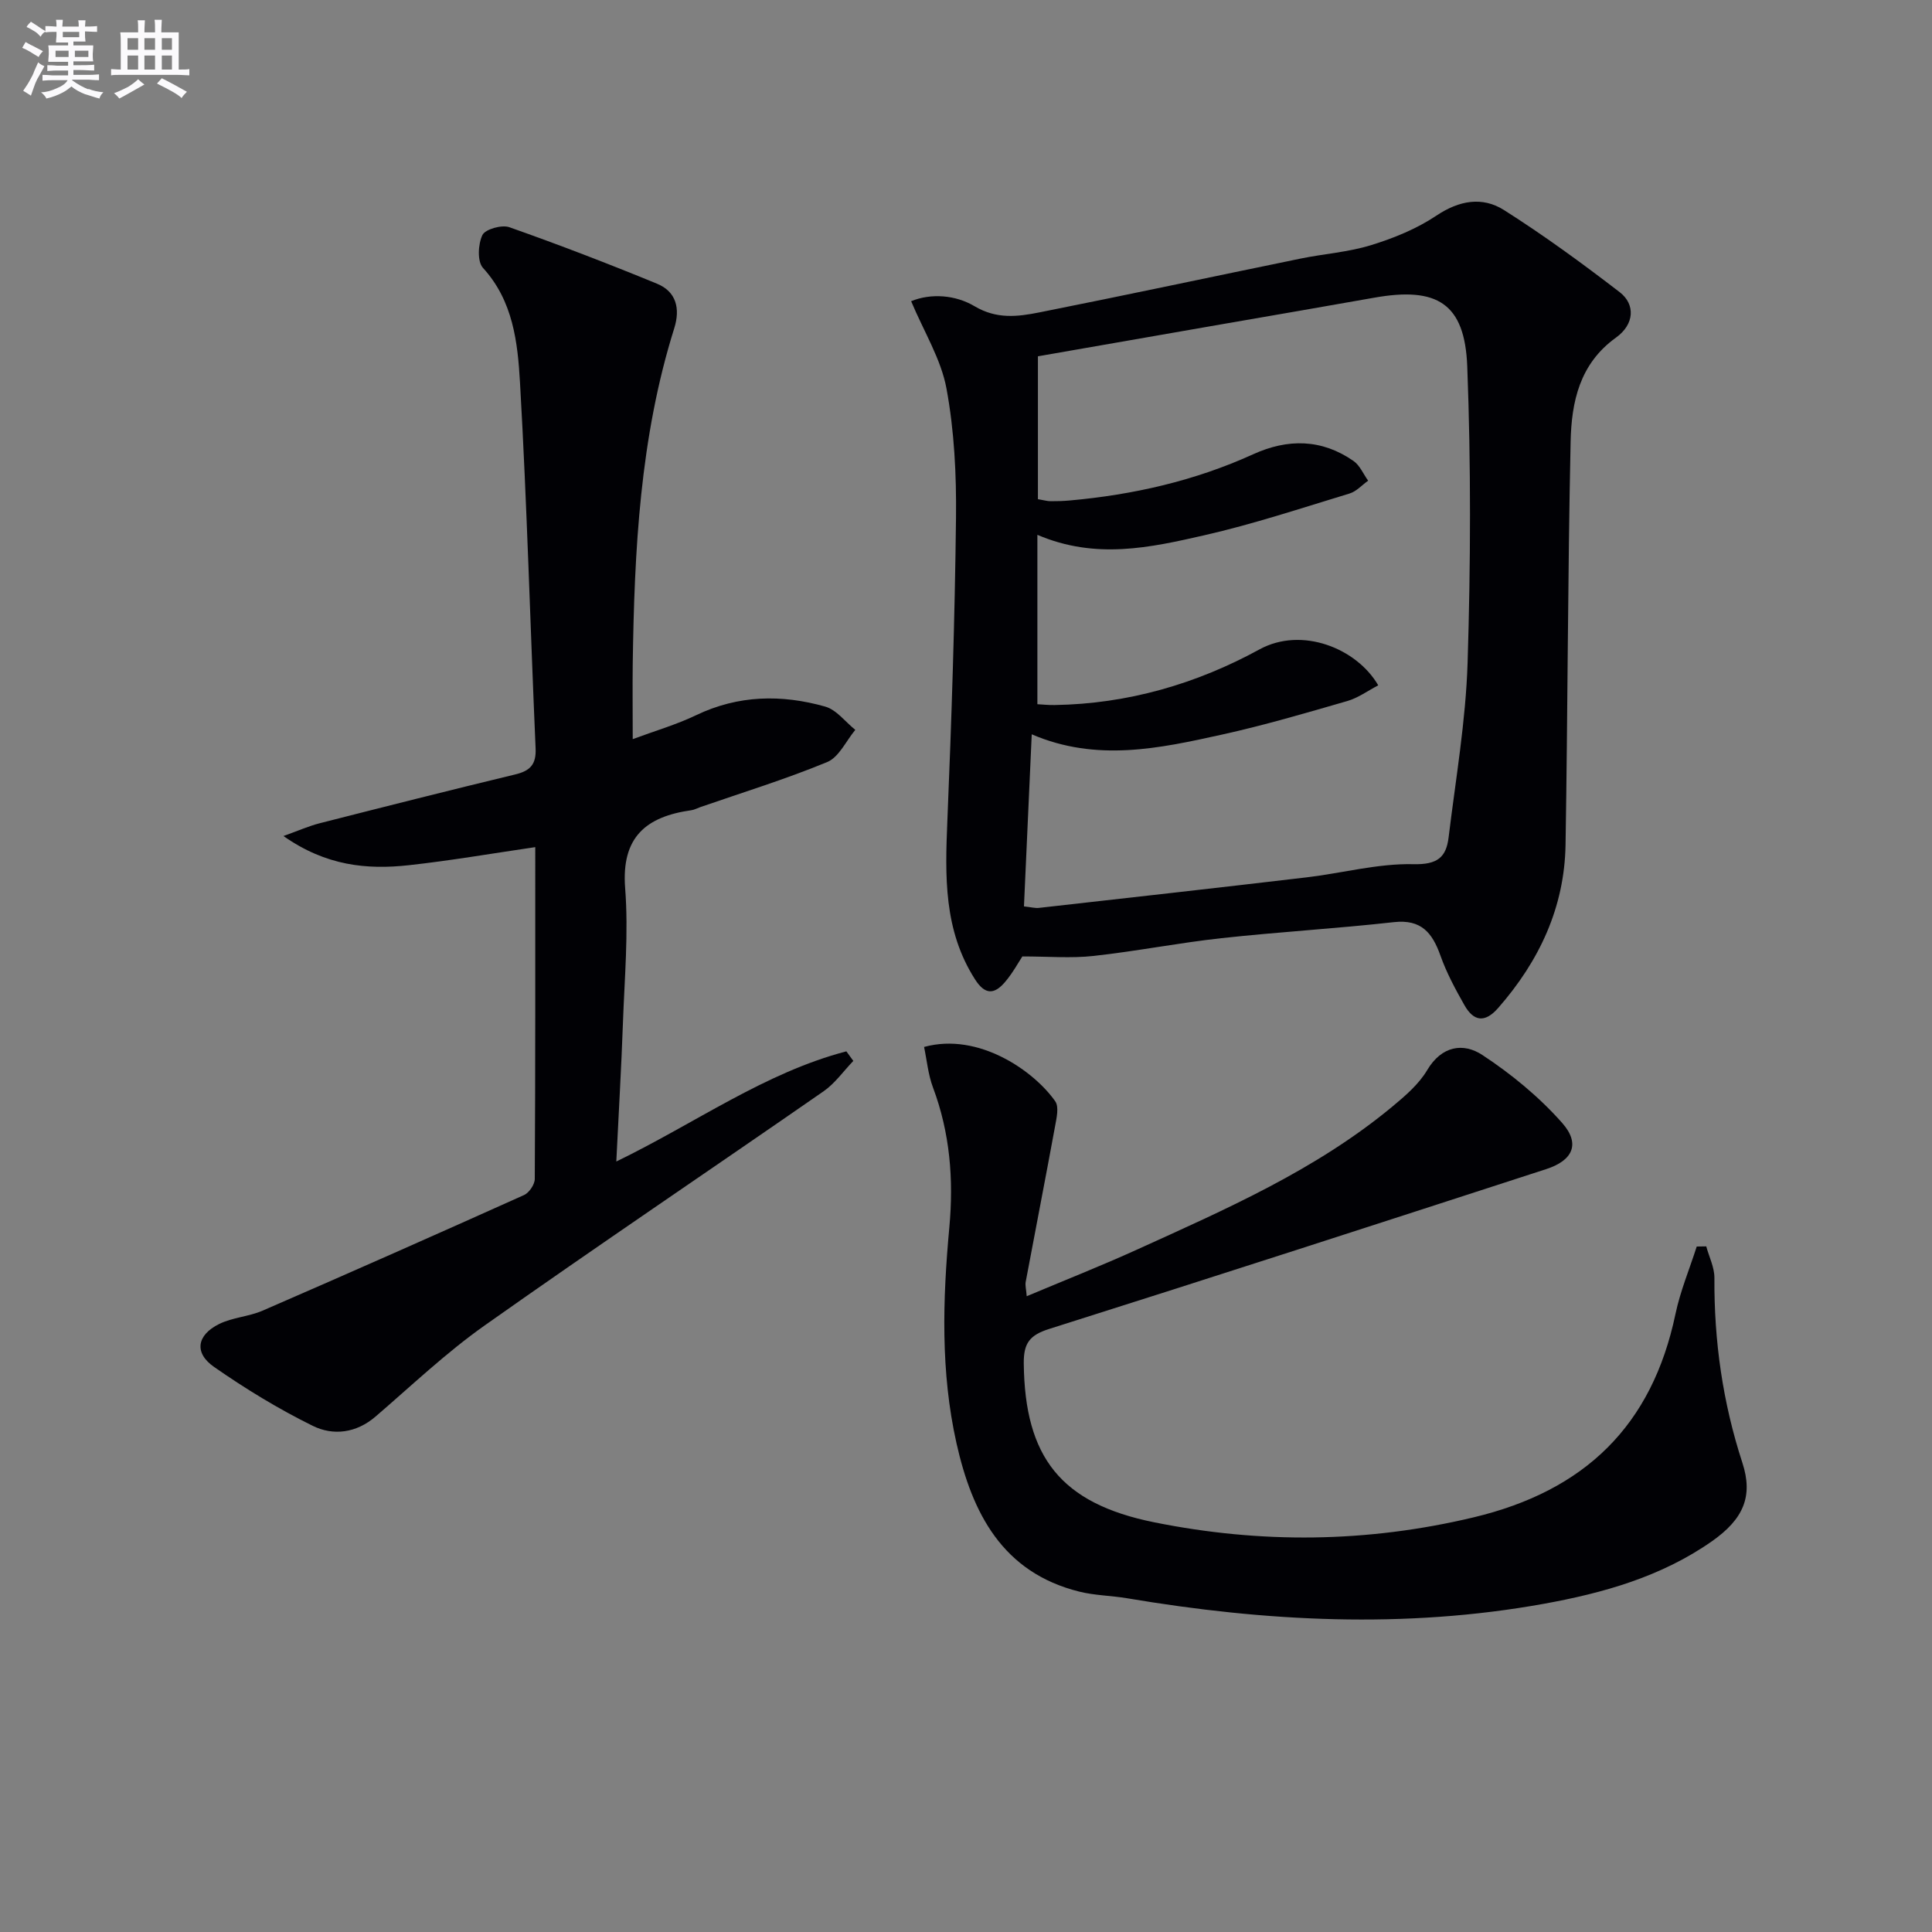
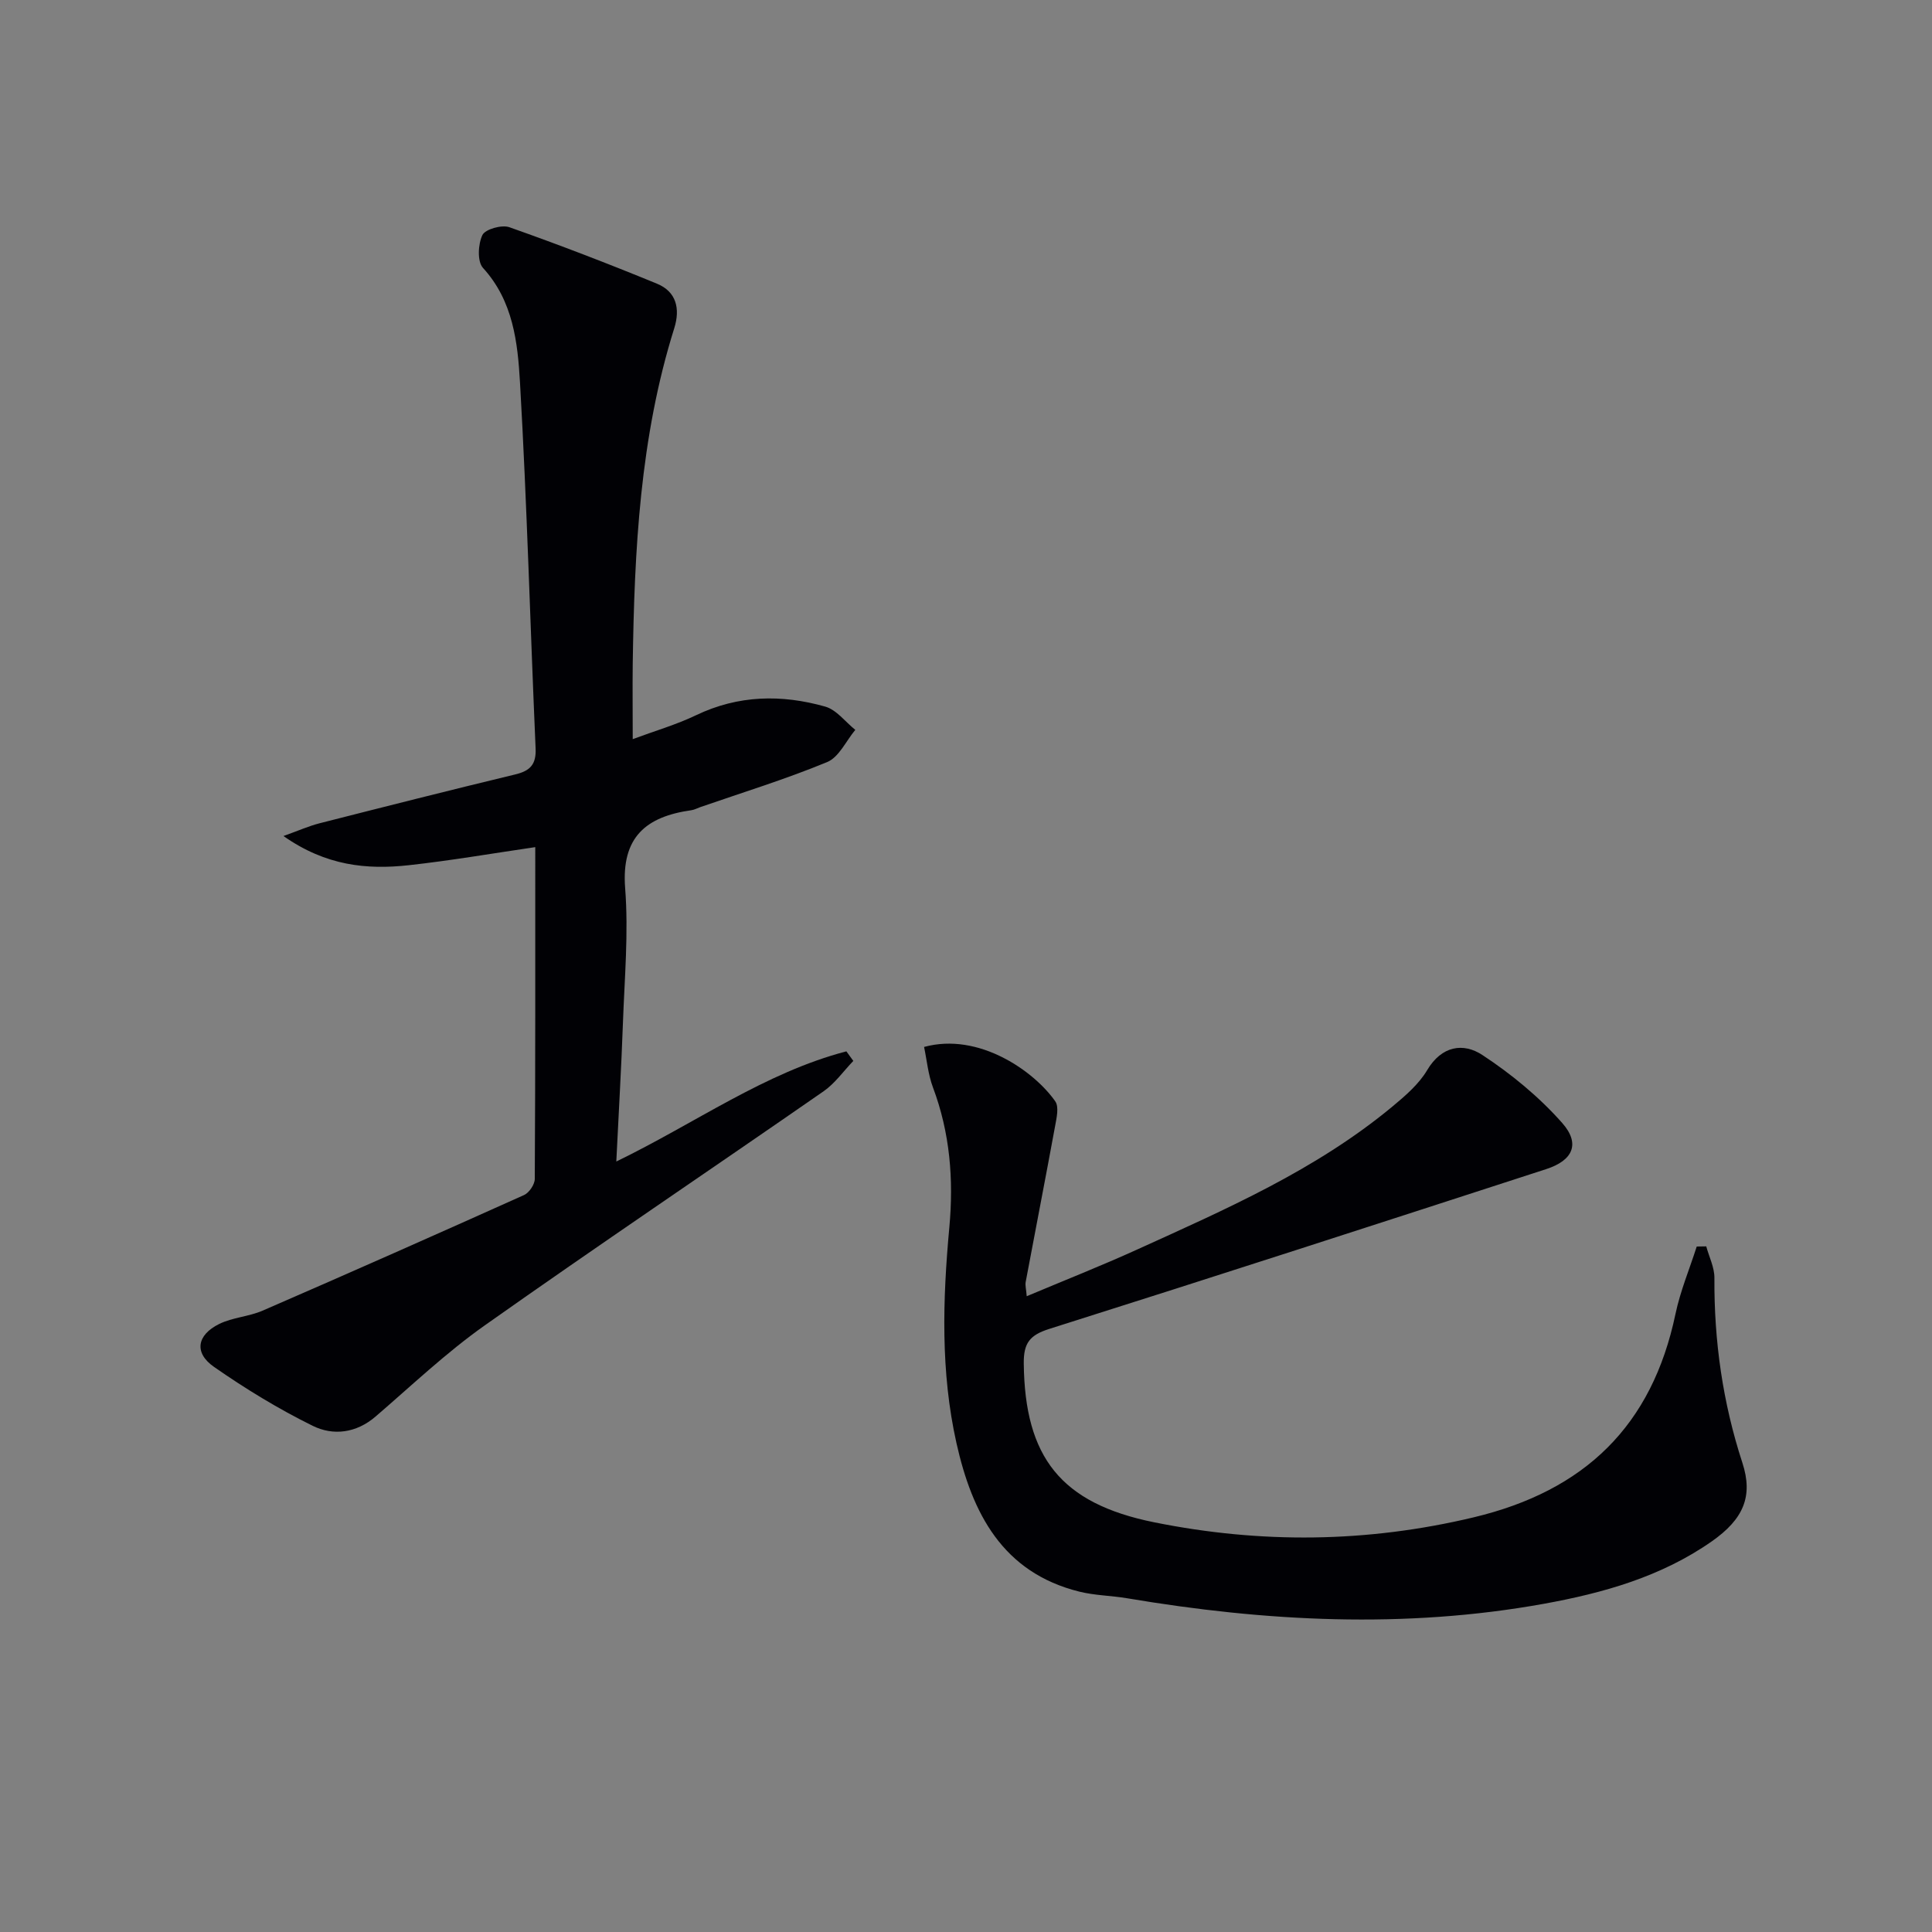
<svg xmlns="http://www.w3.org/2000/svg" enable-background="new 0 0 400 400" viewBox="0 0 400 400">
  <rect x="0" y="0" width="400" height="400" fill="#808080" stroke="none" />
  <g fill="#010105">
-     <path d="m211.67 198.02c-.81 1.22-2 3.44-3.6 5.31-2.15 2.51-4.08 2.76-6.2-.56-6.52-10.19-6.2-21.38-5.73-32.8.87-20.91 1.55-41.83 1.79-62.75.1-8.93-.35-18.02-1.97-26.77-1.12-6.08-4.64-11.71-7.32-18.09 4.1-1.68 9.15-1.32 13.13 1.04 4.58 2.72 8.91 2.17 13.36 1.29 18.06-3.59 36.08-7.45 54.12-11.15 4.87-1 9.92-1.33 14.63-2.79 4.7-1.45 9.44-3.38 13.5-6.1 4.74-3.17 9.52-4 14.01-1.16 8.26 5.24 16.19 11.03 23.95 17 3.29 2.53 3.05 6.67-.76 9.4-7.58 5.44-9.22 13.37-9.4 21.55-.6 27.8-.59 55.62-1.05 83.43-.21 13-5.44 24.1-13.94 33.81-2.78 3.18-5.1 2.78-7-.58-1.87-3.3-3.7-6.69-4.96-10.25-1.68-4.72-3.96-7.56-9.64-6.93-11.88 1.33-23.84 2.02-35.72 3.32-8.86.97-17.63 2.71-26.49 3.68-4.64.51-9.37.1-14.71.1zm73.68-56.13c-2.14 1.11-4.15 2.6-6.4 3.25-8.61 2.49-17.22 5.02-25.96 6.95-12.93 2.86-25.96 5.71-39.38-.06-.55 12.05-1.08 23.74-1.61 35.63 1.5.16 2.31.4 3.09.31 18.47-2.08 36.94-4.14 55.4-6.32 7.4-.87 14.78-2.9 22.13-2.73 4.97.12 6.8-1.41 7.3-5.56 1.46-12.03 3.55-24.06 3.93-36.14.64-20.43.71-40.92-.07-61.34-.5-13.09-6.23-16.57-19.29-14.24-10.46 1.86-20.93 3.65-31.4 5.47-12.87 2.24-25.75 4.49-38.2 6.66v29.58c1.32.22 1.95.42 2.58.42 1.33.01 2.67-.03 3.99-.15 13.16-1.18 25.9-4.07 37.97-9.56 7.2-3.28 14.21-3.2 20.8 1.38 1.32.92 2.03 2.7 3.03 4.08-1.28.91-2.43 2.23-3.86 2.66-9.99 3.03-19.94 6.34-30.1 8.65-11.11 2.53-22.43 5.08-34.52-.1v35.07c1.01.05 2.3.2 3.58.17 15.11-.24 29.34-4.37 42.4-11.52 8.8-4.8 20.15-.21 24.59 7.44z" />
    <path d="m131 153.03c4.54-1.69 9-2.98 13.13-4.96 8.73-4.18 17.69-4.33 26.71-1.78 2.35.66 4.17 3.16 6.24 4.82-1.91 2.29-3.38 5.66-5.83 6.67-8.57 3.54-17.47 6.28-26.25 9.32-.63.22-1.23.56-1.88.65-9.35 1.32-14.51 5.55-13.69 16.14.72 9.25-.13 18.63-.46 27.95-.33 9.26-.88 18.52-1.37 28.64 16.46-7.99 30.73-18.39 47.63-22.81.48.66.96 1.32 1.44 1.98-2.03 2.11-3.78 4.63-6.13 6.27-23.37 16.22-46.98 32.09-70.21 48.51-7.98 5.64-15.13 12.45-22.56 18.84-4.01 3.45-8.78 4.03-13.03 1.93-7.1-3.5-13.93-7.67-20.43-12.2-4.17-2.9-3.57-6.59 1.06-8.88 2.77-1.37 6.13-1.52 8.99-2.76 18.1-7.86 36.14-15.85 54.14-23.94 1.06-.48 2.21-2.19 2.22-3.33.13-22.81.1-45.62.1-68.7-8.96 1.31-17.53 2.79-26.16 3.74-8.7.96-17.18.14-25.97-6.04 3.15-1.13 5.25-2.07 7.44-2.63 13.5-3.44 27-6.86 40.54-10.12 3.08-.74 4.37-2.05 4.22-5.4-1.11-25.25-1.78-50.52-3.23-75.74-.48-8.31-1.41-16.89-7.67-23.74-1.2-1.32-1.02-4.91-.11-6.8.59-1.21 4-2.17 5.57-1.62 10.29 3.63 20.49 7.55 30.58 11.7 3.99 1.64 4.84 5.15 3.57 9.21-7.11 22.63-8.26 46-8.6 69.47-.06 4.95 0 9.92 0 15.61z" />
    <path d="m212.57 268.37c7.89-3.32 15.42-6.29 22.78-9.63 18.47-8.39 37.12-16.52 52.93-29.64 2.67-2.22 5.47-4.62 7.2-7.54 3.01-5.07 7.5-5.72 11.42-3.14 6.01 3.95 11.76 8.68 16.52 14.06 3.83 4.32 2.24 7.78-3.29 9.57-34.26 11.12-68.52 22.23-102.87 33.08-4.07 1.28-5.34 2.94-5.3 7.15.21 19.38 7.62 28.99 27.02 32.9 22.05 4.44 44 4.25 66.12-1.03 23.04-5.5 36.94-18.97 41.79-42.11 1-4.75 2.91-9.31 4.4-13.96.66-.01 1.31-.02 1.97-.03.59 2.18 1.71 4.36 1.69 6.54-.08 13.07 1.72 25.79 5.79 38.26 2.27 6.95.22 11.68-6.33 16.27-10.45 7.32-22.47 10.7-34.78 12.93-28.81 5.2-57.58 3.69-86.29-1.15-3.27-.55-6.64-.57-9.84-1.36-15.99-3.96-22.23-16.31-25.47-30.74-3.31-14.75-2.86-29.74-1.48-44.69.91-9.91.14-19.56-3.39-28.97-1-2.67-1.26-5.62-1.84-8.38 11.34-3.11 22.82 5.04 27.16 11.26.81 1.16.27 3.46-.04 5.16-1.97 10.75-4.07 21.48-6.08 32.22-.14.71.1 1.51.21 2.97z" />
  </g>
-   <path d="m6.8 9.5c.6.3 1.3.7 2.1 1.1-.4.4-.7.8-.9 1.2-.7-.4-1.3-.8-1.8-1.1s-1.1-.6-1.6-.8c.2-.4.5-.8.7-1.2.4.2.8.5 1.5.8zm.9 6.9c-.3.6-.5 1.1-.7 1.7s-.4 1.1-.6 1.7c-.6-.4-1.1-.7-1.6-1 .7-1 1.2-1.8 1.5-2.4.3-.5.6-1.1.8-1.7.3-.6.5-1.2.8-1.8.3.3.8.6 1.3.8-.7 1.3-1.2 2.2-1.5 2.7zm.1-11c.4.3 1 .7 1.7 1.1-.5.2-.8.6-1.1 1.1-.5-.6-1-1-1.4-1.2s-.9-.6-1.5-.8c.2-.4.5-.7.9-1.1.5.3.9.6 1.4.9zm10.5 13c1 .4 2 .6 3.1.7-.4.4-.7.8-.8 1.3-.9-.2-1.9-.6-3-.9-1-.4-2-.9-2.8-1.6-.5.4-1.1.9-1.9 1.3s-1.9.9-3.3 1.2c-.1-.3-.5-.8-1.1-1.3 1 0 2.1-.3 3.2-.8 1.2-.5 1.9-1 2.3-1.7h-3.2c-.4 0-1 0-2 .1v-1.2c1 0 1.7.1 2 .1h3.3v-1h-2.3c-.2 0-.9 0-2 .1v-1.2c1.2 0 1.9.1 2 .1h2.3v-.8h-4.1c0-.7.1-1.2.1-1.6 0-.5 0-1.1-.1-1.8h4.1v-.6h-2.5c0-.6.1-1.1.1-1.6v-.6h-.5c-.4 0-1 0-1.8.1v-1.3c1.2 0 1.9.1 2.1.1h.2c0-.3 0-.8-.1-1.4h1.4c0 .6-.1 1-.1 1.4h3.4c0-.4 0-.8-.1-1.3h1.5c0 .4-.1.9-.1 1.3.7 0 1.5 0 2.5-.1v1.2c-1 0-1.8-.1-2.5-.1v.6c0 .3 0 .8.1 1.5h-2.5v.8h4.1c0 .7-.1 1.3-.1 1.8s0 1 .1 1.5h-4.1v.8h1.4c.8 0 1.8 0 2.9-.1v1.2c-1 0-1.9-.1-2.8-.1h-1.5v1h3.2c.3 0 1 0 2.1-.1v1.2c-1.1 0-1.8-.1-2.1-.1h-3.4l-.1.1c1.4 1 2.4 1.5 3.4 1.9zm-4.1-6.6v-1.3h-2.7v1.3zm2.2-4.1v-1.1h-3.4v1.1zm1.9 4.1v-1.3h-2.8v1.3z" fill="#fbfafc" />
-   <path d="m37 6.7v2.3 5.4c1 0 1.8 0 2.2-.1v1.3c-.6 0-1.5-.1-2.5-.1h-11.9c-.7 0-1.3 0-1.8.1v-1.3c.5 0 1.1.1 2 .1v-5.2c0-1 0-1.8-.1-2.5h3.7c0-1.3 0-2.1-.1-2.5h1.5c0 .4-.1 1.3-.1 2.5h2.2c0-1.2 0-2.1-.1-2.6h1.5c0 .4-.1 1.3-.1 2.6zm-12.3 13.7c-.3-.4-.7-.8-1.1-1.1 1.1-.4 2.1-.9 2.9-1.3.8-.5 1.5-1 2.1-1.6.4.4.9.8 1.3 1.1-2.5 1.4-4.2 2.4-5.2 2.9zm3.9-10.1v-2.4h-2.2v2.4zm0 4.1v-2.9h-2.2v2.9zm3.5-4.1v-2.4h-2.2v2.4zm0 4.1v-2.9h-2.2v2.9zm.4 2.9 1-1.1c.6.3 1.4.7 2.5 1.3s2 1.1 2.7 1.5c-.4.4-.8.8-1.1 1.3-.8-.8-2.5-1.7-5.1-3zm3.1-7v-2.4h-2.1v2.4zm0 4.1v-2.9h-2.1v2.9z" fill="#fbfafc" />
</svg>